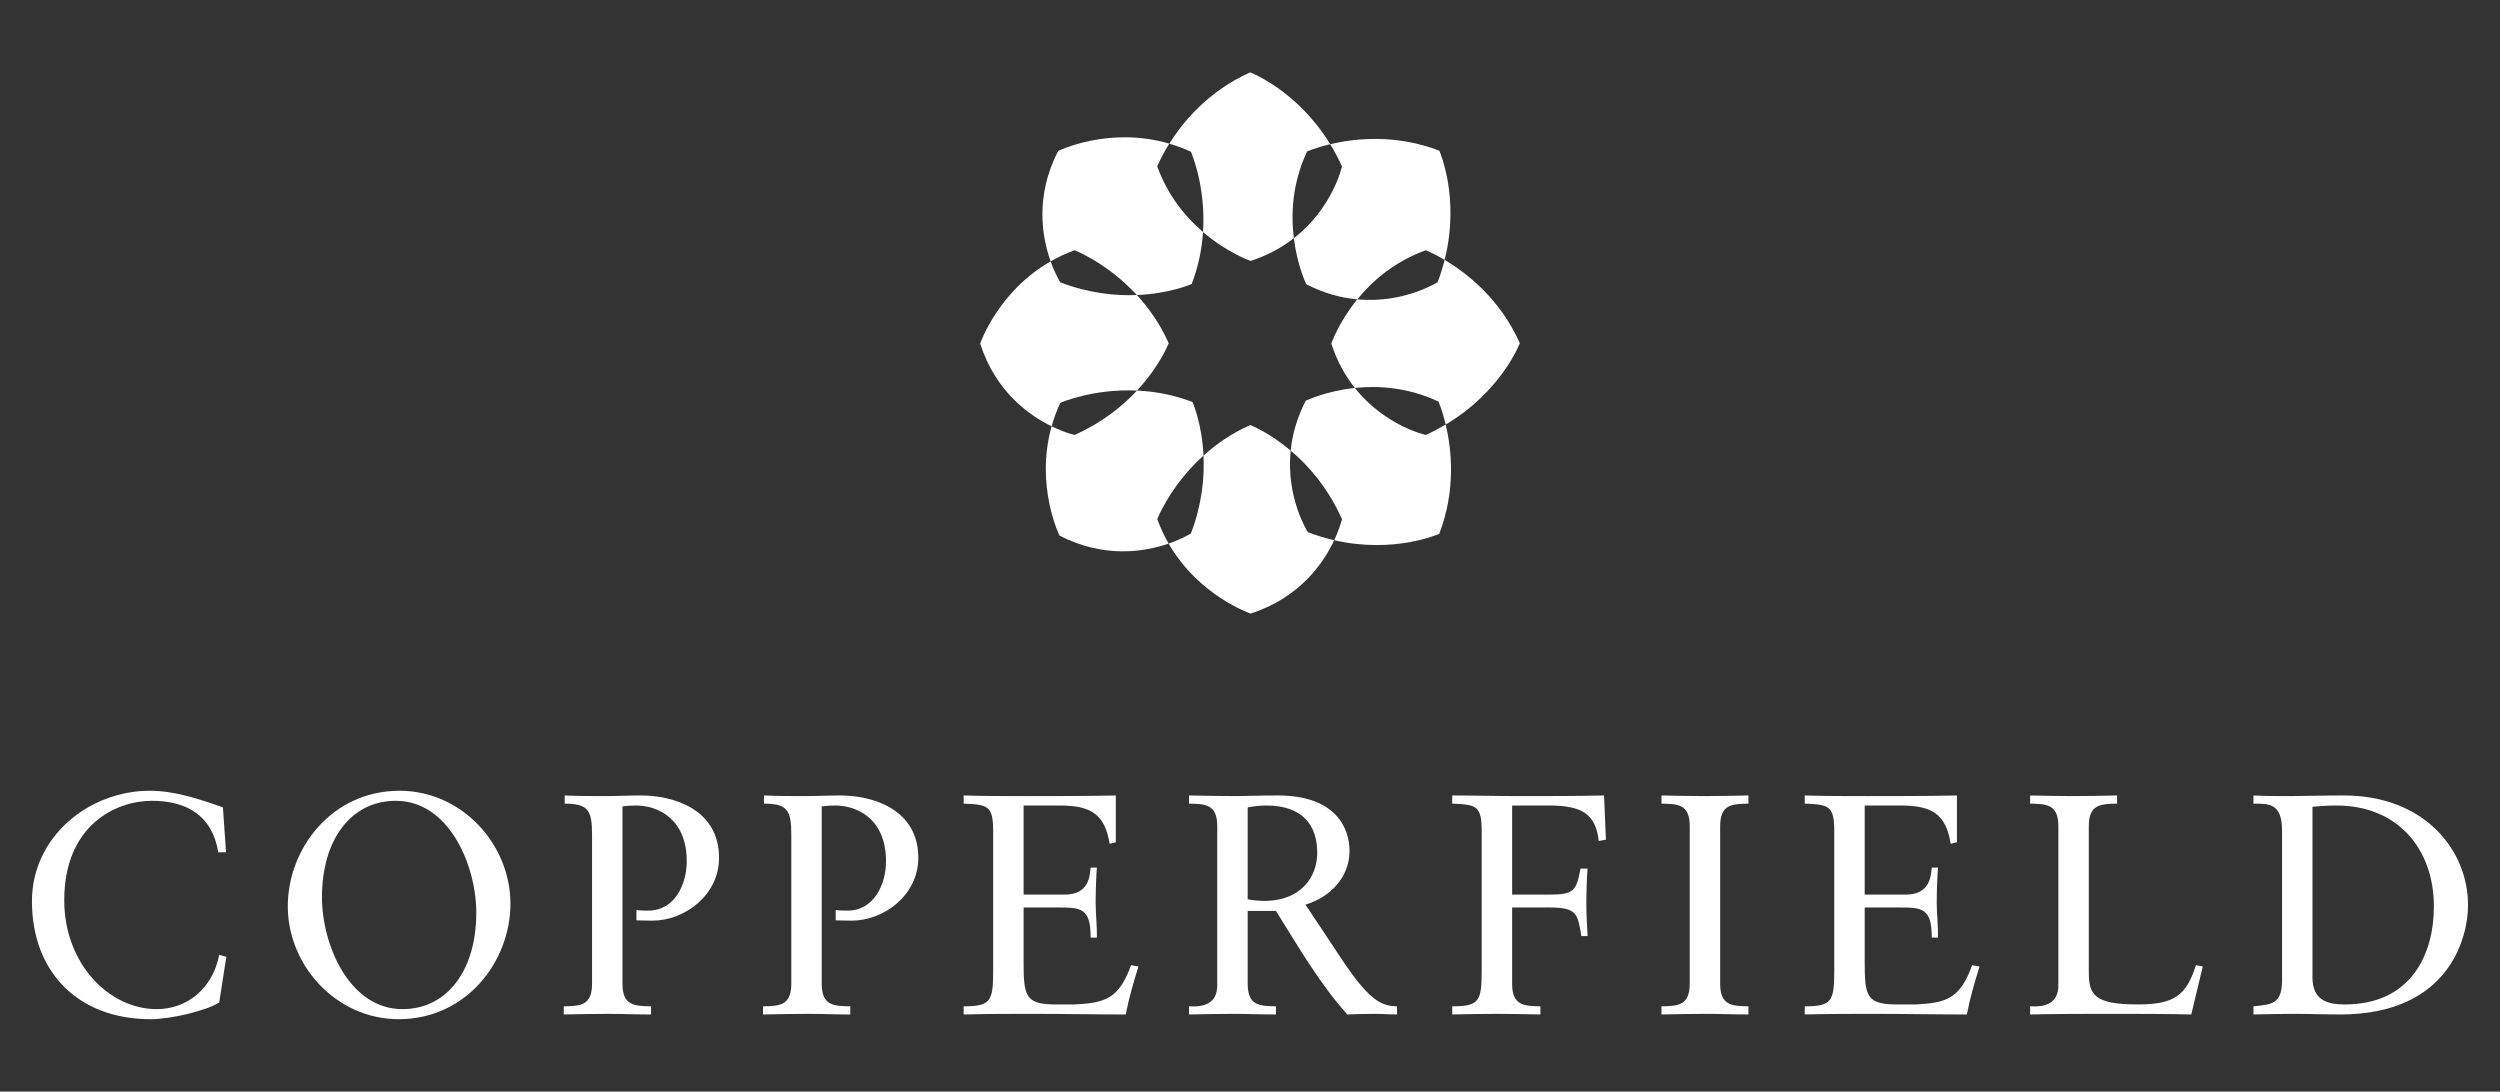
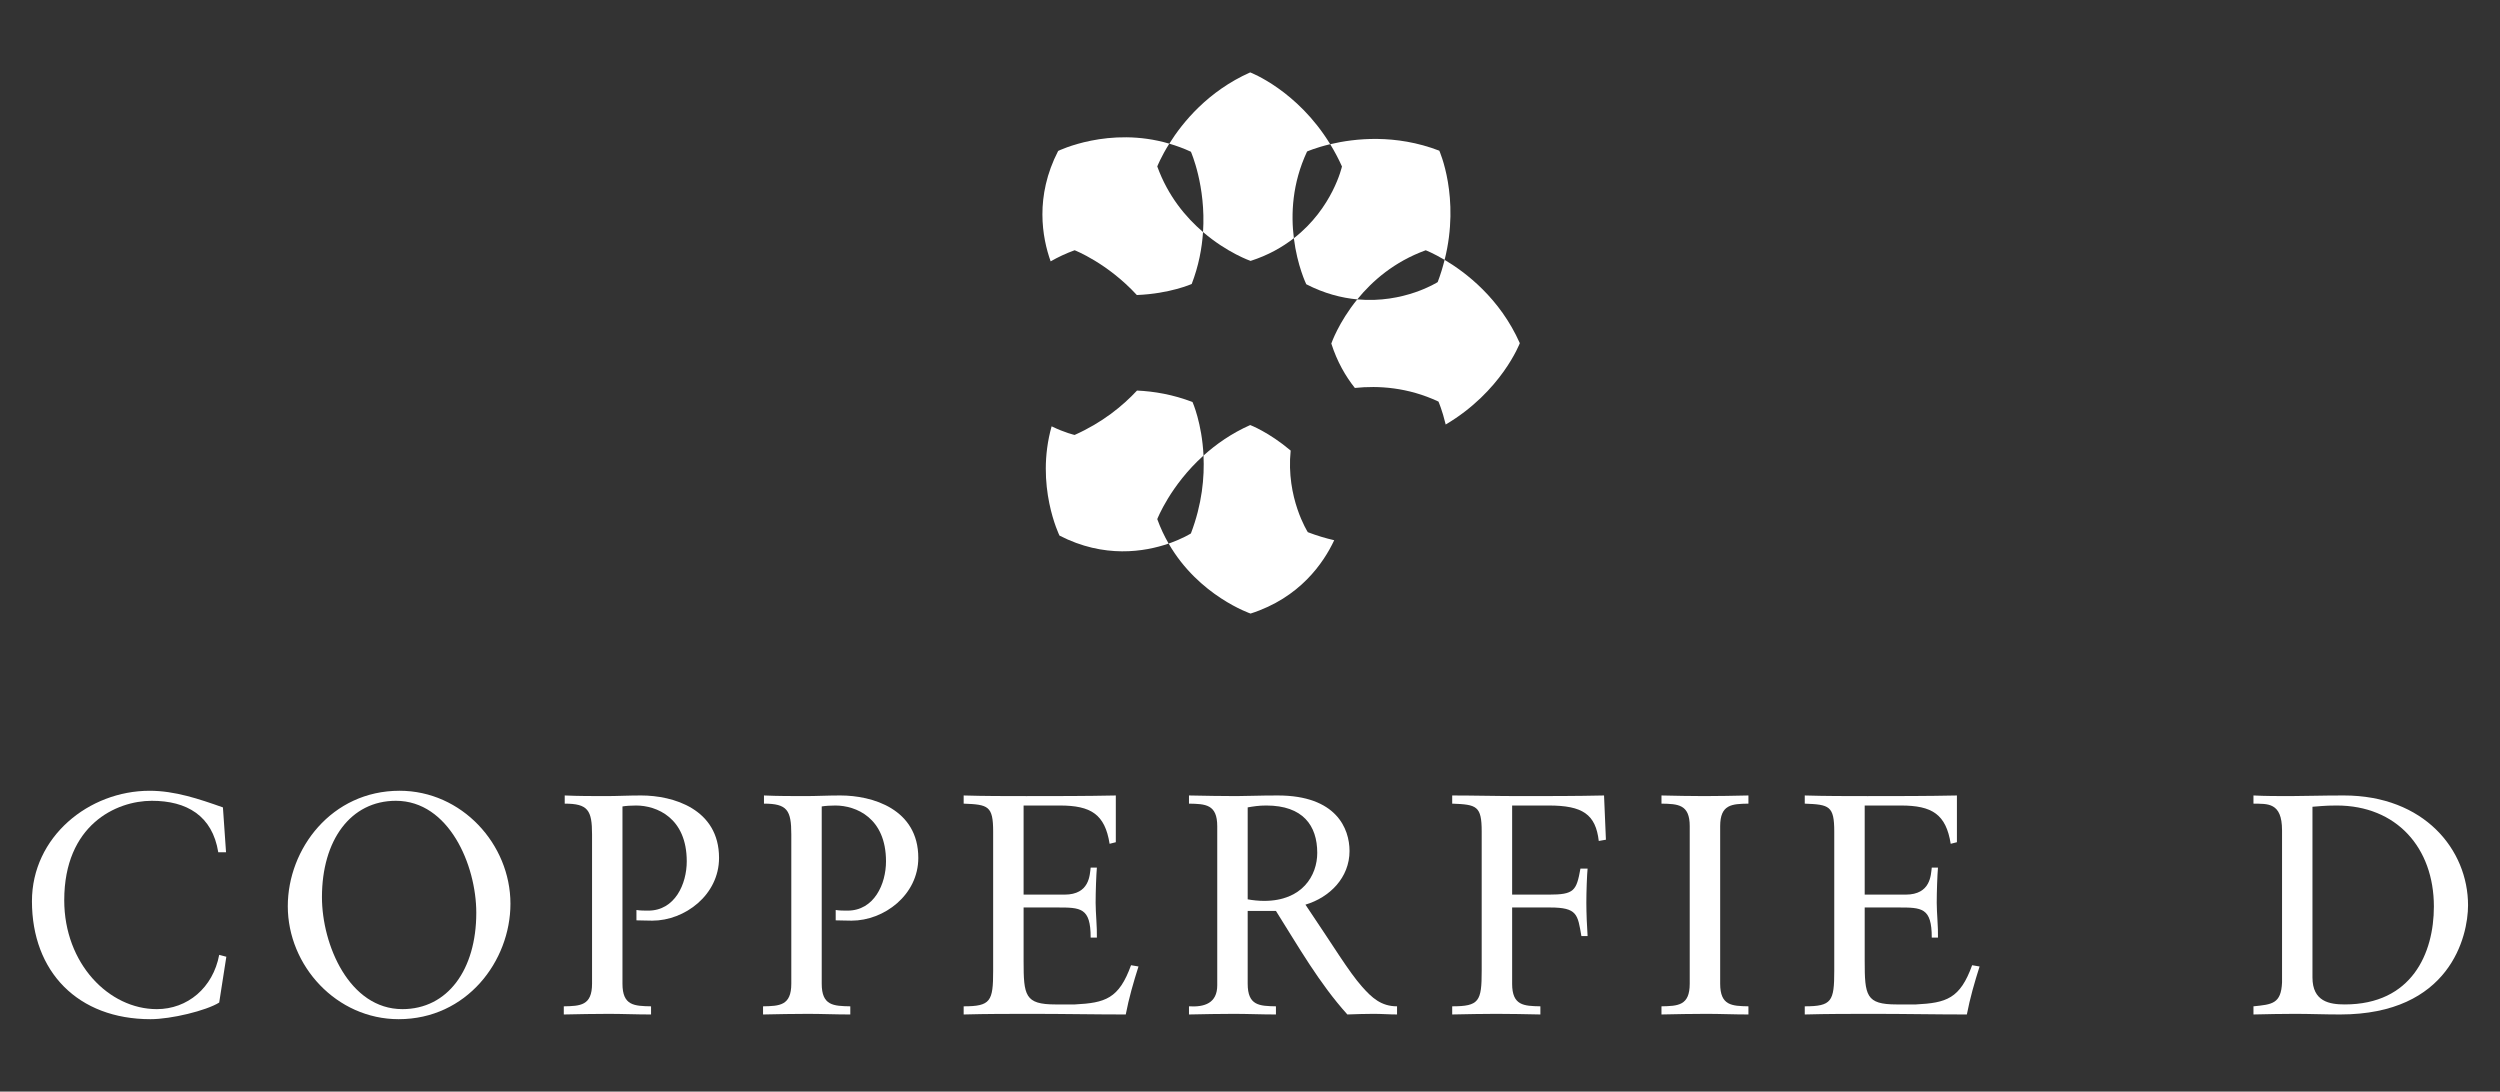
<svg xmlns="http://www.w3.org/2000/svg" id="a" viewBox="0 0 432 188.625">
  <rect x="0" y="0" width="432" height="188.625" fill="#333333" stroke="none" />
  <defs>
    <style>.b{fill:#fff;}</style>
  </defs>
  <path class="b" d="M39.058,147.27h-1.342c-1.019-6.344-5.473-8.892-11.483-8.892-6.17,0-15.132,4.174-15.132,17.186,0,10.954,7.727,18.814,15.991,18.814,5.313,0,9.713-3.686,10.786-9.378l1.234.325-1.234,7.915c-2.254,1.411-8.317,2.874-11.86,2.874-12.556,0-20.497-8.187-20.497-20.386,0-11.114,9.819-19.085,20.337-19.085,4.346,0,8.532,1.411,12.664,2.874l.537,7.753Z" />
  <path class="b" d="M69.048,136.643c10.732,0,19.157,9.217,19.157,19.519,0,9.922-7.566,19.952-19.317,19.952-10.732,0-19.157-9.217-19.157-19.518,0-9.923,7.566-19.953,19.317-19.953ZM69.532,174.378c7.834,0,12.771-6.831,12.771-16.644,0-8.242-4.723-19.356-13.898-19.356-7.834,0-12.771,6.831-12.771,16.645,0,8.241,4.723,19.355,13.898,19.355Z" />
  <path class="b" d="M97.58,137.456c2.415.109,4.83.109,7.245.109,1.824,0,3.703-.109,5.957-.109,5.527,0,13.469,2.331,13.469,10.789,0,6.399-5.903,10.844-11.538,10.844-1.072,0-1.931-.054-2.736-.054v-1.788c.697.109,1.341.109,2.039.109,4.615,0,6.654-4.608,6.654-8.512,0-7.537-5.205-9.651-8.746-9.651-.805,0-1.772.054-2.362.161v30.635c0,3.795,2.039,3.849,4.938,3.904v1.409c-2.63,0-4.938-.109-7.298-.109-2.576,0-5.098.054-7.78.109v-1.409c2.844-.054,4.883-.109,4.883-3.904v-25.808c0-4.174-.697-5.313-4.723-5.313v-1.411Z" />
  <path class="b" d="M132.012,137.456c2.415.109,4.83.109,7.245.109,1.824,0,3.703-.109,5.957-.109,5.527,0,13.469,2.331,13.469,10.789,0,6.399-5.902,10.844-11.538,10.844-1.073,0-1.931-.054-2.736-.054v-1.788c.696.109,1.34.109,2.038.109,4.615,0,6.655-4.608,6.655-8.512,0-7.537-5.206-9.651-8.746-9.651-.805,0-1.772.054-2.362.161v30.635c0,3.795,2.039,3.849,4.938,3.904v1.409c-2.63,0-4.938-.109-7.298-.109-2.576,0-5.098.054-7.78.109v-1.409c2.844-.054,4.883-.109,4.883-3.904v-25.808c0-4.174-.698-5.313-4.723-5.313v-1.411Z" />
  <path class="b" d="M176.876,154.59h7.082c4.346,0,4.346-3.415,4.508-4.663h1.073c-.107,1.193-.216,4.12-.216,6.072,0,1.736.268,4.284.216,6.018h-1.073c0-5.205-1.717-5.205-5.849-5.205h-5.74v9.218c0,6.017.214,7.537,5.527,7.537h3.327c5.258-.273,7.619-.977,9.711-6.778l1.287.218c-.858,2.709-1.663,5.474-2.199,8.294-5.365,0-10.732-.109-16.098-.109-3.971,0-7.942,0-11.913.109v-1.409c4.669,0,5.097-.868,5.097-6.126v-24.074c0-4.445-.858-4.663-5.097-4.824v-1.411c3.596.109,7.244.109,10.839.109,5.151,0,10.248,0,15.454-.109v8.078l-1.073.273c-.805-5.097-3.22-6.615-8.586-6.615h-6.277v15.398Z" />
  <path class="b" d="M215.6,157.407v12.581c0,3.795,2.038,3.849,4.883,3.904v1.409c-2.577,0-4.883-.109-7.246-.109-2.575,0-5.097.054-7.78.109v-1.409c2.684.161,4.883-.543,4.883-3.633v-27.49c0-3.795-2.038-3.849-4.883-3.902v-1.411c2.952.054,5.529.109,8.158.109,1.877,0,3.755-.109,7.189-.109,10.141,0,12.395,5.747,12.395,9.596,0,4.608-3.434,8.024-7.619,9.271,4.883,7.213,7.46,11.549,9.766,14.153,1.717,1.95,3.327,3.415,6.063,3.415v1.409c-1.342,0-2.682-.109-4.023-.109-1.503,0-3.059.054-4.562.109-4.883-5.422-8.479-11.764-12.341-17.893h-4.883ZM218.818,139.192c-1.342,0-2.254.161-3.218.325v15.886c.803.161,1.931.271,2.843.271,6.6,0,9.177-4.392,9.177-8.296,0-4.715-2.47-8.185-8.802-8.185Z" />
  <path class="b" d="M261.296,169.988c0,3.795,2.038,3.849,4.883,3.904v1.409c-2.684-.054-5.151-.109-7.621-.109-2.413,0-4.883.054-7.619.109v-1.409c4.669,0,5.097-.868,5.097-6.126v-24.074c0-4.445-.858-4.663-5.097-4.824v-1.411c3.809,0,7.728.109,11.645.109,4.883,0,9.82,0,14.595-.109l.323,7.644-1.235.218c-.537-4.608-2.791-6.126-8.638-6.126h-6.332v15.398h6.332c4.399,0,4.776-.652,5.472-4.501h1.235c-.107,1.032-.216,3.958-.216,5.91,0,1.736.109,4.284.216,5.748h-1.073c-.644-3.741-.698-4.934-5.42-4.934h-6.546v13.176Z" />
  <path class="b" d="M291.986,142.769c0-3.795-2.038-3.849-4.883-3.902v-1.411c2.522.054,4.992.109,7.405.109,2.47,0,4.938-.054,7.621-.109v1.411c-2.845.052-4.883.107-4.883,3.902v27.219c0,3.795,2.038,3.849,4.883,3.904v1.409c-2.577,0-4.883-.109-7.244-.109-2.577,0-5.099.054-7.783.109v-1.409c2.845-.054,4.883-.109,4.883-3.904v-27.219Z" />
  <path class="b" d="M322.219,154.59h7.082c4.346,0,4.346-3.415,4.508-4.663h1.073c-.107,1.193-.216,4.12-.216,6.072,0,1.736.268,4.284.216,6.018h-1.073c0-5.205-1.717-5.205-5.849-5.205h-5.74v9.218c0,6.017.214,7.537,5.527,7.537h3.327c5.258-.273,7.619-.977,9.711-6.778l1.287.218c-.858,2.709-1.663,5.474-2.199,8.294-5.365,0-10.732-.109-16.098-.109-3.971,0-7.942,0-11.913.109v-1.409c4.669,0,5.097-.868,5.097-6.126v-24.074c0-4.445-.858-4.663-5.097-4.824v-1.411c3.596.109,7.244.109,10.839.109,5.151,0,10.248,0,15.454-.109v8.078l-1.073.273c-.805-5.097-3.22-6.615-8.586-6.615h-6.277v15.398Z" />
-   <path class="b" d="M378.653,175.301c-4.562-.109-9.07-.109-13.63-.109-4.776,0-9.498,0-14.221.109v-1.409c2.684.161,4.883-.543,4.883-3.633v-27.49c0-3.795-2.038-3.849-4.883-3.902v-1.411c2.522.054,4.992.109,7.405.109,2.47,0,4.938-.054,7.621-.109v1.411c-2.845.052-4.883.107-4.883,3.902v25.104c0,4.013.858,5.694,8.477,5.694,6.225,0,8.372-1.52,10.034-6.778l1.183.218-1.986,8.294Z" />
  <path class="b" d="M394.336,143.475c0-4.881-2.522-4.556-4.938-4.608v-1.411c2.092.109,4.239.109,6.332.109,2.254,0,5.313-.109,9.284-.109,13.898,0,21.465,9.38,21.465,18.976,0,5.368-3.114,18.868-22.109,18.868-2.736,0-5.258-.109-7.78-.109-2.415,0-4.776.054-7.191.109v-1.409c3.22-.325,4.776-.434,4.938-4.122v-26.295ZM399.594,168.904c0,4.174,2.952,4.663,5.581,4.663,11.59,0,15.4-8.839,15.4-16.919,0-10.137-6.439-17.456-16.796-17.456-2.199,0-3.218.161-4.185.216v29.496Z" />
  <path class="b" d="M207.966,78.721c-.27-5.622-1.899-9.251-1.899-9.251-3.374-1.298-6.631-1.845-9.591-1.982-2.51,2.693-6.008,5.539-10.781,7.671,0,0-1.667-.366-3.975-1.491-2.889,10.243,1.36,18.882,1.36,18.882,7.742,3.989,14.739,2.801,18.859,1.379-.741-1.285-1.408-2.69-1.964-4.226,0,0,2.239-5.791,7.99-10.981Z" />
  <path class="b" d="M223.578,41.164c.592,4.771,2.145,7.954,2.145,7.954,3.103,1.599,6.085,2.362,8.813,2.616,2.563-3.15,6.377-6.517,11.834-8.491,0,0,1.326.518,3.259,1.664,2.724-10.787-.918-18.869-.918-18.869-7.59-2.919-14.646-2.121-18.853-1.12.723,1.184,1.412,2.455,2.034,3.848,0,0-1.584,7.173-8.314,12.399Z" />
-   <path class="b" d="M234.117,67.039c-5.077.534-8.494,2.215-8.494,2.215-1.558,3.025-2.321,5.934-2.594,8.605,3.02,2.549,6.413,6.359,8.864,11.844,0,0-.341,1.516-1.339,3.647,10.429,2.392,18.15-1.109,18.15-1.109,2.926-7.609,2.117-14.679,1.113-18.882-1.074.635-2.206,1.247-3.445,1.8,0,0-7.041-1.549-12.253-8.12Z" />
  <path class="b" d="M196.447,50.981c5.755-.235,9.481-1.911,9.481-1.911,1.207-3.139,1.77-6.181,1.955-8.974-2.975-2.552-6.055-6.211-7.907-11.332,0,0,.633-1.636,2.077-3.94-10.383-3.071-19.205,1.259-19.205,1.259-4.064,7.889-2.754,14.994-1.297,19.08,1.264-.723,2.64-1.377,4.145-1.921,0,0,5.622,2.175,10.751,7.739Z" />
  <path class="b" d="M207.883,40.097c4.213,3.614,8.216,4.988,8.216,4.988,3.025-.968,5.471-2.362,7.479-3.921-.513-4.134-.307-9.457,2.285-14.987,0,0,1.496-.665,3.995-1.26-5.695-9.334-13.825-12.407-13.825-12.407-7.285,3.238-11.674,8.634-13.98,12.315,1.229.363,2.475.807,3.736,1.398,0,0,2.62,5.901,2.094,13.873Z" />
  <path class="b" d="M223.029,77.858c-3.792-3.201-6.996-4.41-6.996-4.41-3.244,1.442-5.897,3.316-8.067,5.274.18,3.754-.24,8.389-2.178,13.457,0,0-1.432.916-3.849,1.751,5.225,9.064,14.159,12.094,14.159,12.094,8.525-2.728,12.618-8.756,14.454-12.673-1.47-.337-2.994-.79-4.558-1.388,0,0-3.802-5.925-2.966-14.103Z" />
  <path class="b" d="M262.624,59.299c-3.446-7.755-9.331-12.222-12.995-14.393-.315,1.249-.695,2.526-1.197,3.839,0,0-5.825,3.74-13.895,2.988-3.249,3.992-4.486,7.632-4.486,7.632.999,3.12,2.447,5.632,4.067,7.673,4.052-.426,9.159-.124,14.446,2.354,0,0,.66,1.485,1.252,3.966,9.643-5.704,12.809-14.059,12.809-14.059Z" />
-   <path class="b" d="M196.477,67.488c3.997-4.288,5.473-8.188,5.473-8.188-1.498-3.371-3.463-6.104-5.503-8.318-3.713.151-8.263-.292-13.227-2.19,0,0-.857-1.352-1.669-3.628-9.124,5.219-12.175,14.202-12.175,14.202,2.651,8.283,8.425,12.392,12.345,14.303.376-1.332.857-2.688,1.5-4.058,0,0,5.602-2.477,13.257-2.122Z" />
</svg>